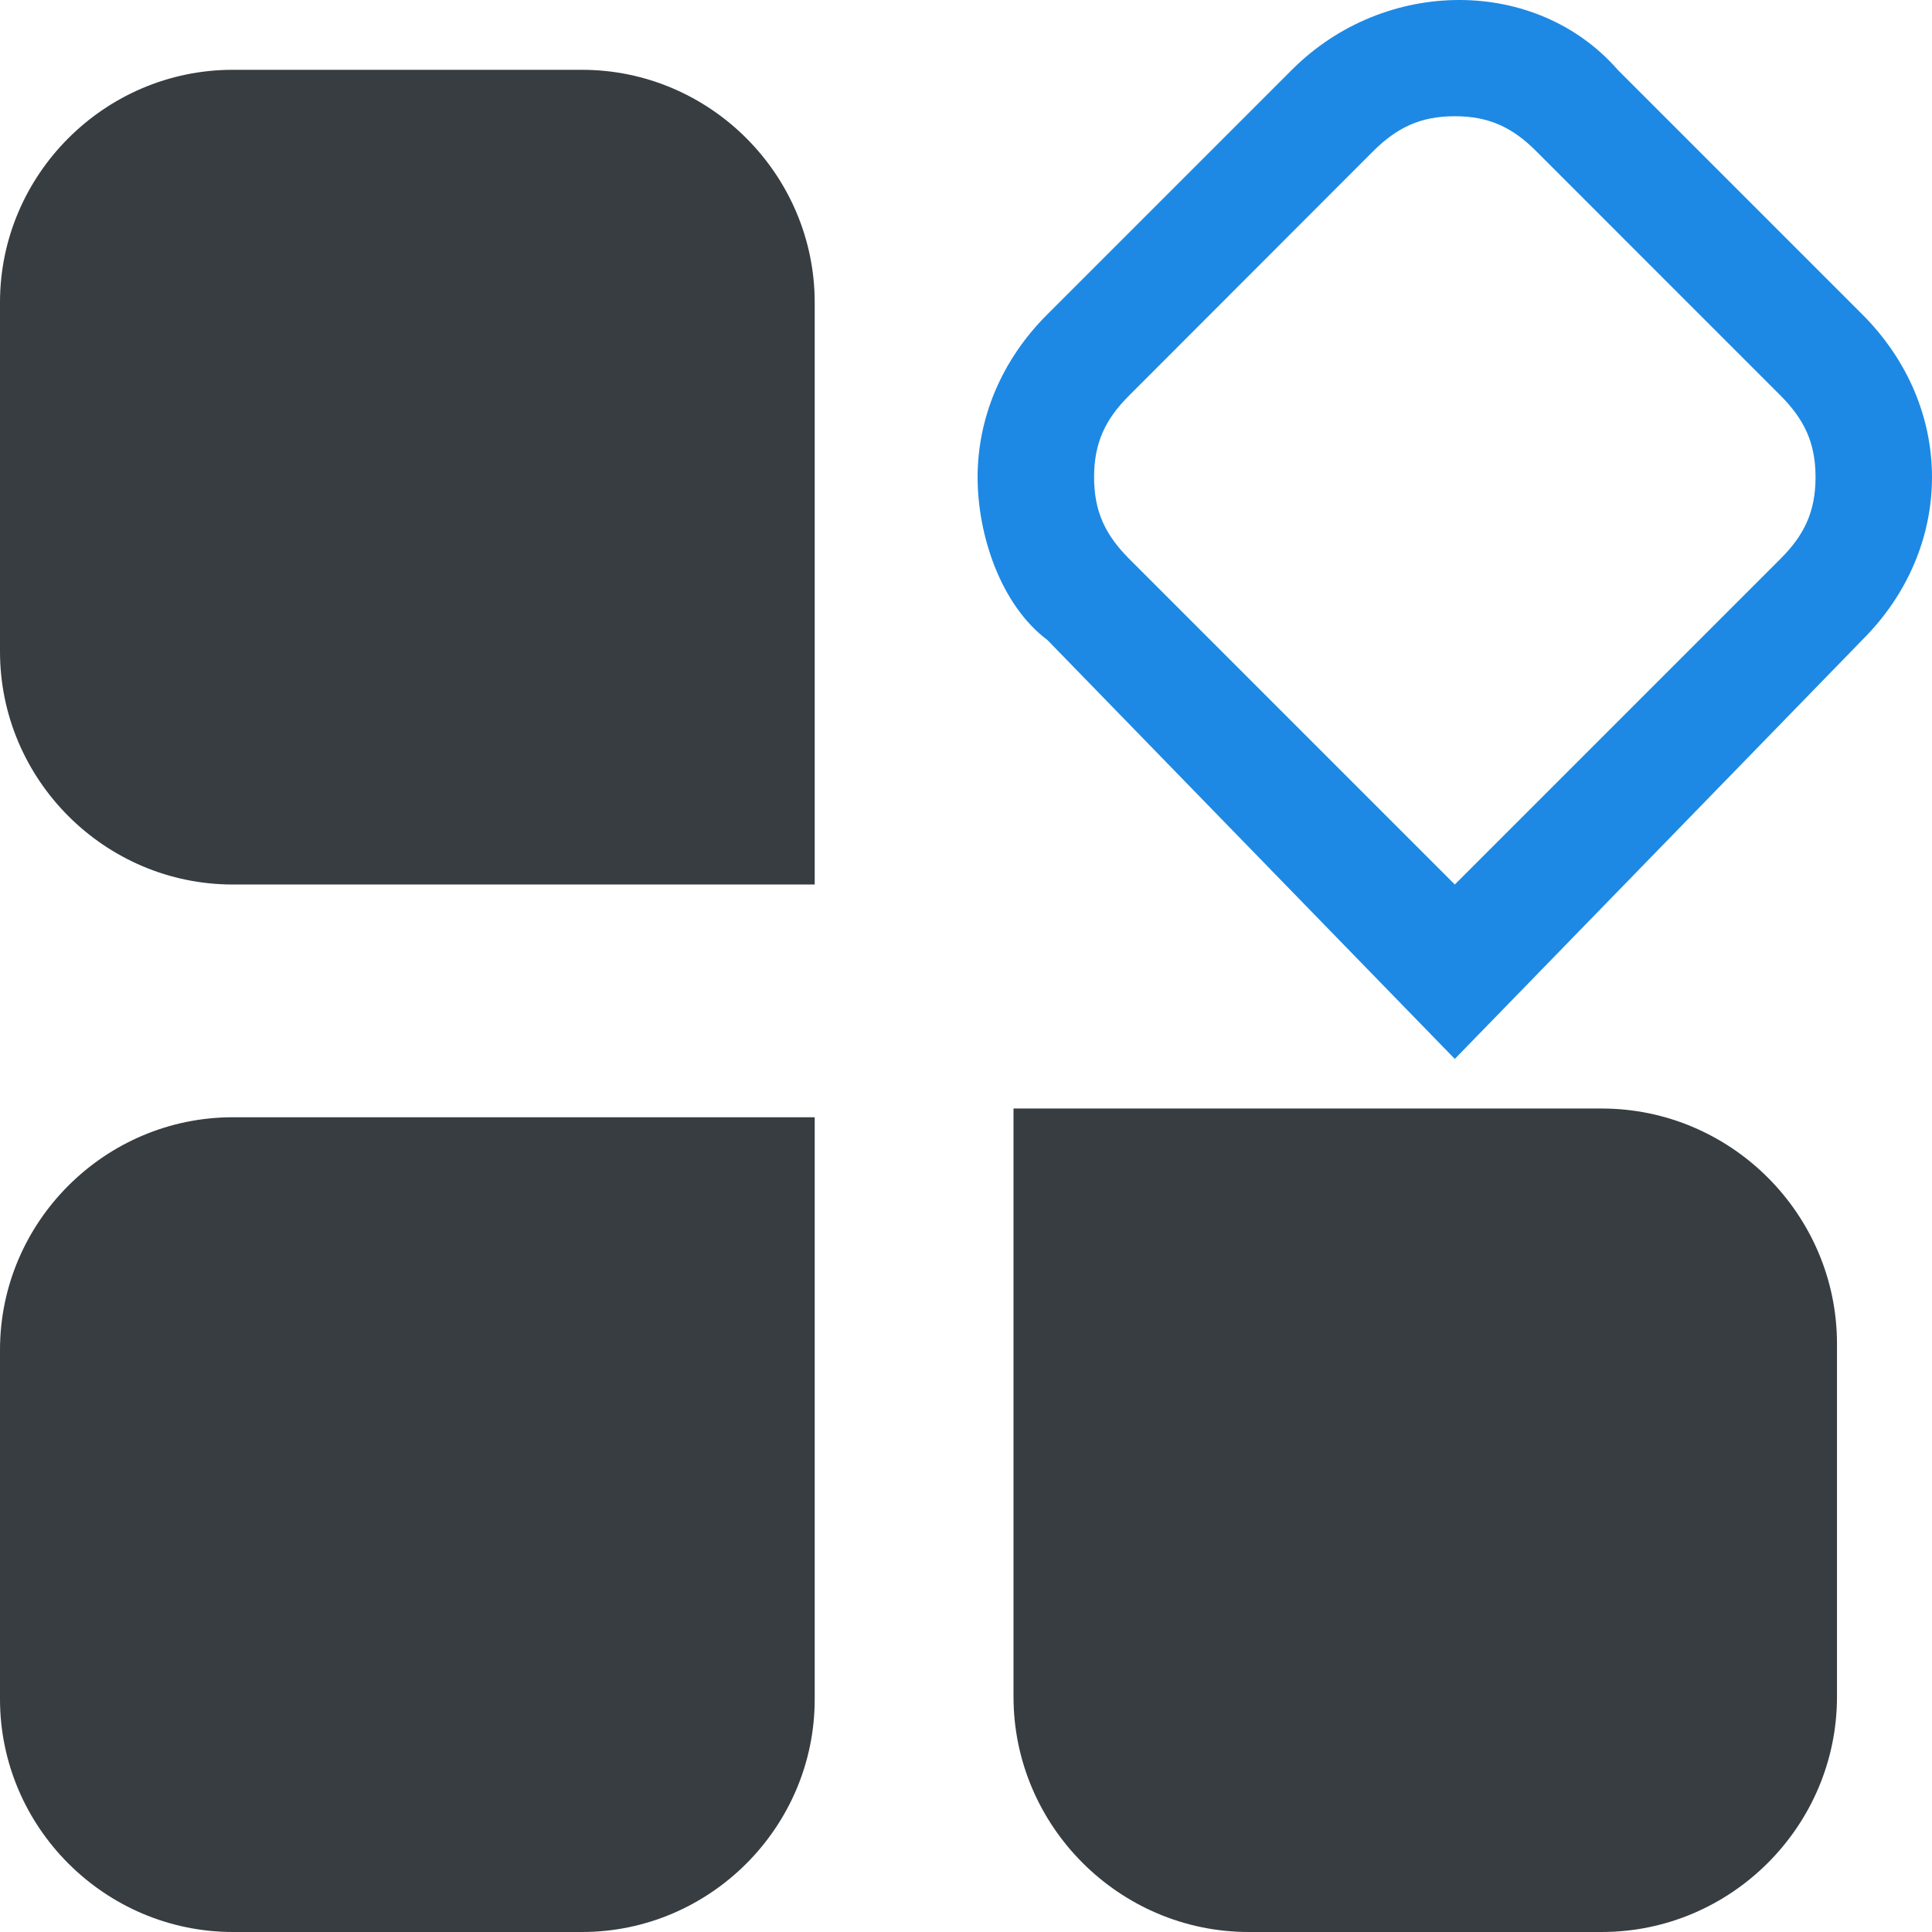
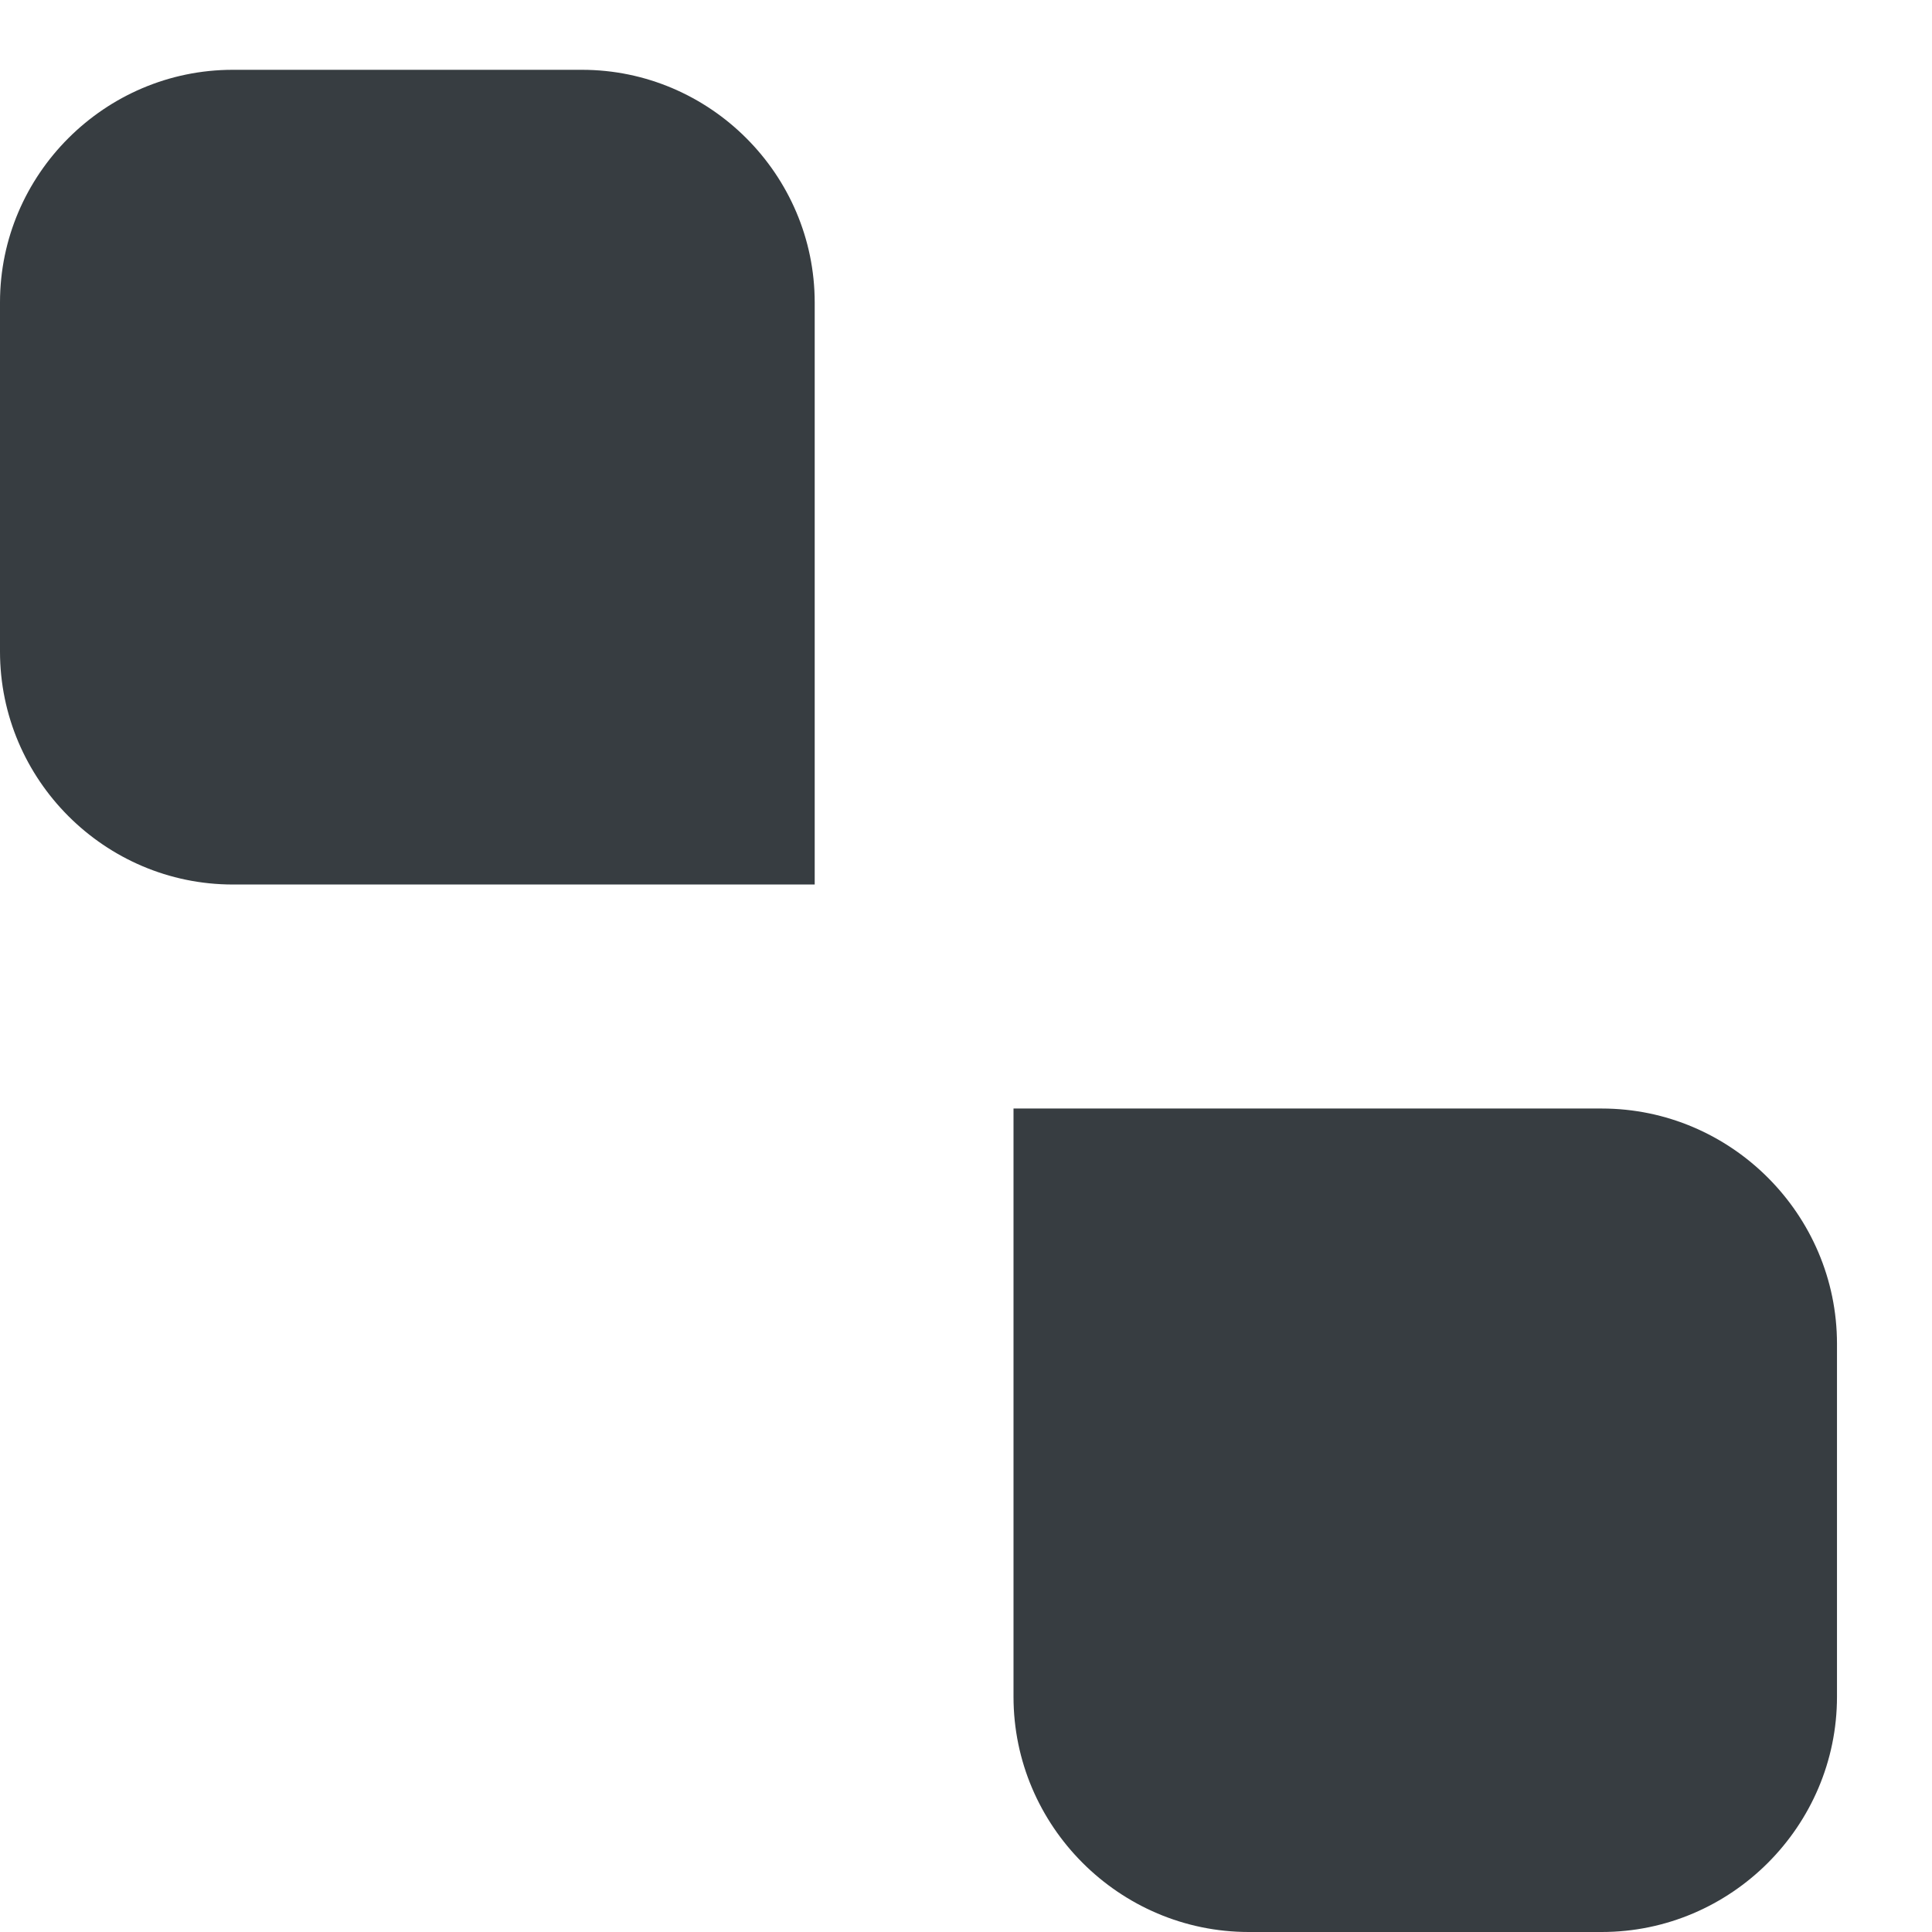
<svg xmlns="http://www.w3.org/2000/svg" width="61px" height="61px" viewBox="0 0 61 61" version="1.1">
  <title>Super Enterprise Workspace</title>
  <desc>Created with Sketch.</desc>
  <g id="页面-1" stroke="none" stroke-width="1" fill="none" fill-rule="evenodd">
    <g id="图标" transform="translate(-3936, -515)">
      <g id="Super-Enterprise-Workspace" transform="translate(3936, 515)">
-         <path d="M45.933,33.434 L33.072,20.209 C31.599,19.106 30.866,16.901 30.866,15.066 C30.866,13.23 31.599,11.388 33.072,9.922 L40.79,2.204 C43.728,-0.735 48.508,-0.735 51.077,2.204 L58.795,9.922 C60.267,11.394 61,13.23 61,15.066 C61,16.901 60.267,18.743 58.795,20.209 L45.933,33.434 Z M45.933,3.67 C44.831,3.67 44.098,4.039 43.358,4.772 L35.647,12.491 C34.914,13.224 34.544,13.963 34.544,15.066 C34.544,16.168 34.914,16.901 35.647,17.64 L45.933,27.927 L56.22,17.64 C56.953,16.908 57.323,16.168 57.323,15.066 C57.323,13.963 56.953,13.23 56.22,12.491 L48.502,4.772 C47.769,4.039 47.036,3.67 45.933,3.67 Z" id="形状" fill="#1D89E4" fill-rule="nonzero" />
        <path d="M7.349,2.204 L18.375,2.204 C22.415,2.204 25.723,5.512 25.723,9.552 L25.723,27.927 L7.349,27.927 C3.308,27.927 0,24.62 0,20.572 L0,9.546 C0,5.512 3.308,2.204 7.349,2.204 Z" id="路径" fill="#373D41" />
-         <path d="M7.349,35.276 L25.723,35.276 L25.723,53.651 C25.723,57.692 22.415,61 18.375,61 L7.349,61 C3.308,60.994 0,57.692 0,53.645 L0,42.619 C0,38.584 3.308,35.276 7.349,35.276 L7.349,35.276 Z" id="路径" fill="#373D41" />
-         <path d="M32,35 L50.572,35 C54.657,35 58,38.343 58,42.428 L58,53.572 C58,57.657 54.657,61 50.572,61 L39.428,61 C35.343,61 32,57.657 32,53.572 L32,35 L32,35 Z" id="路径" fill="#373D41" fill-rule="nonzero" />
+         <path d="M32,35 L50.572,35 C54.657,35 58,38.343 58,42.428 L58,53.572 C58,57.657 54.657,61 50.572,61 L39.428,61 C35.343,61 32,57.657 32,53.572 L32,35 Z" id="路径" fill="#373D41" fill-rule="nonzero" />
      </g>
    </g>
  </g>
</svg>